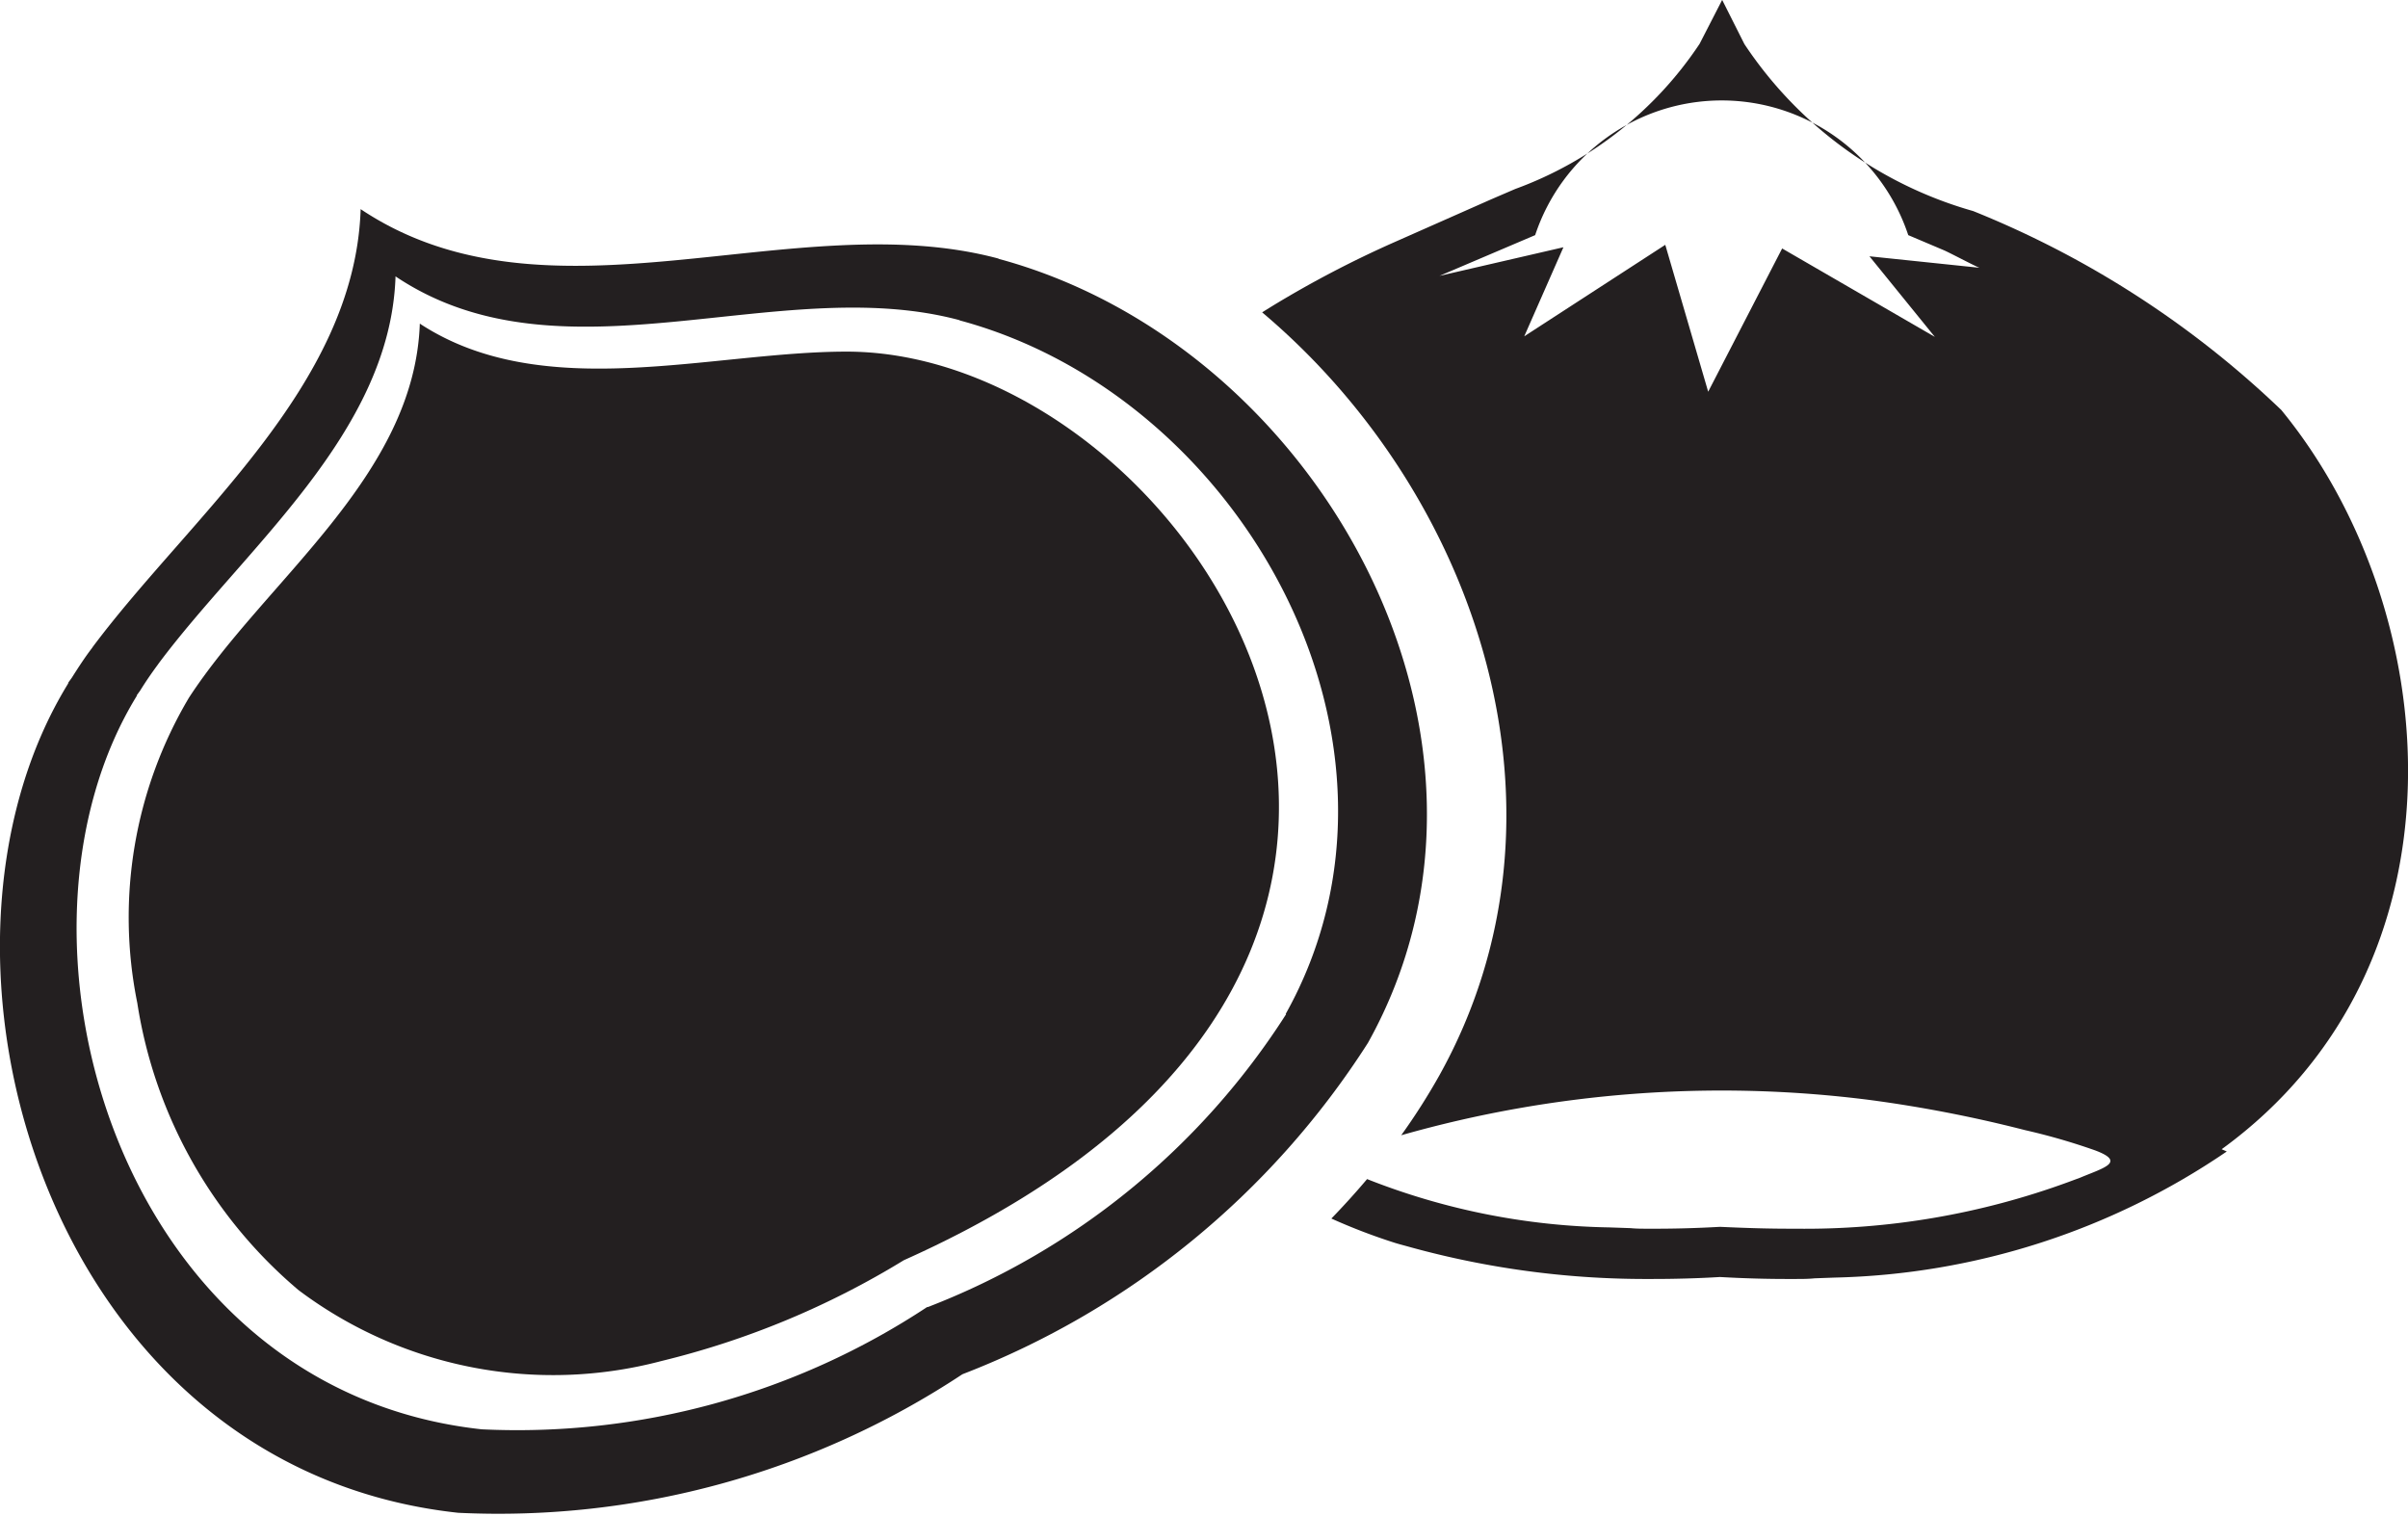
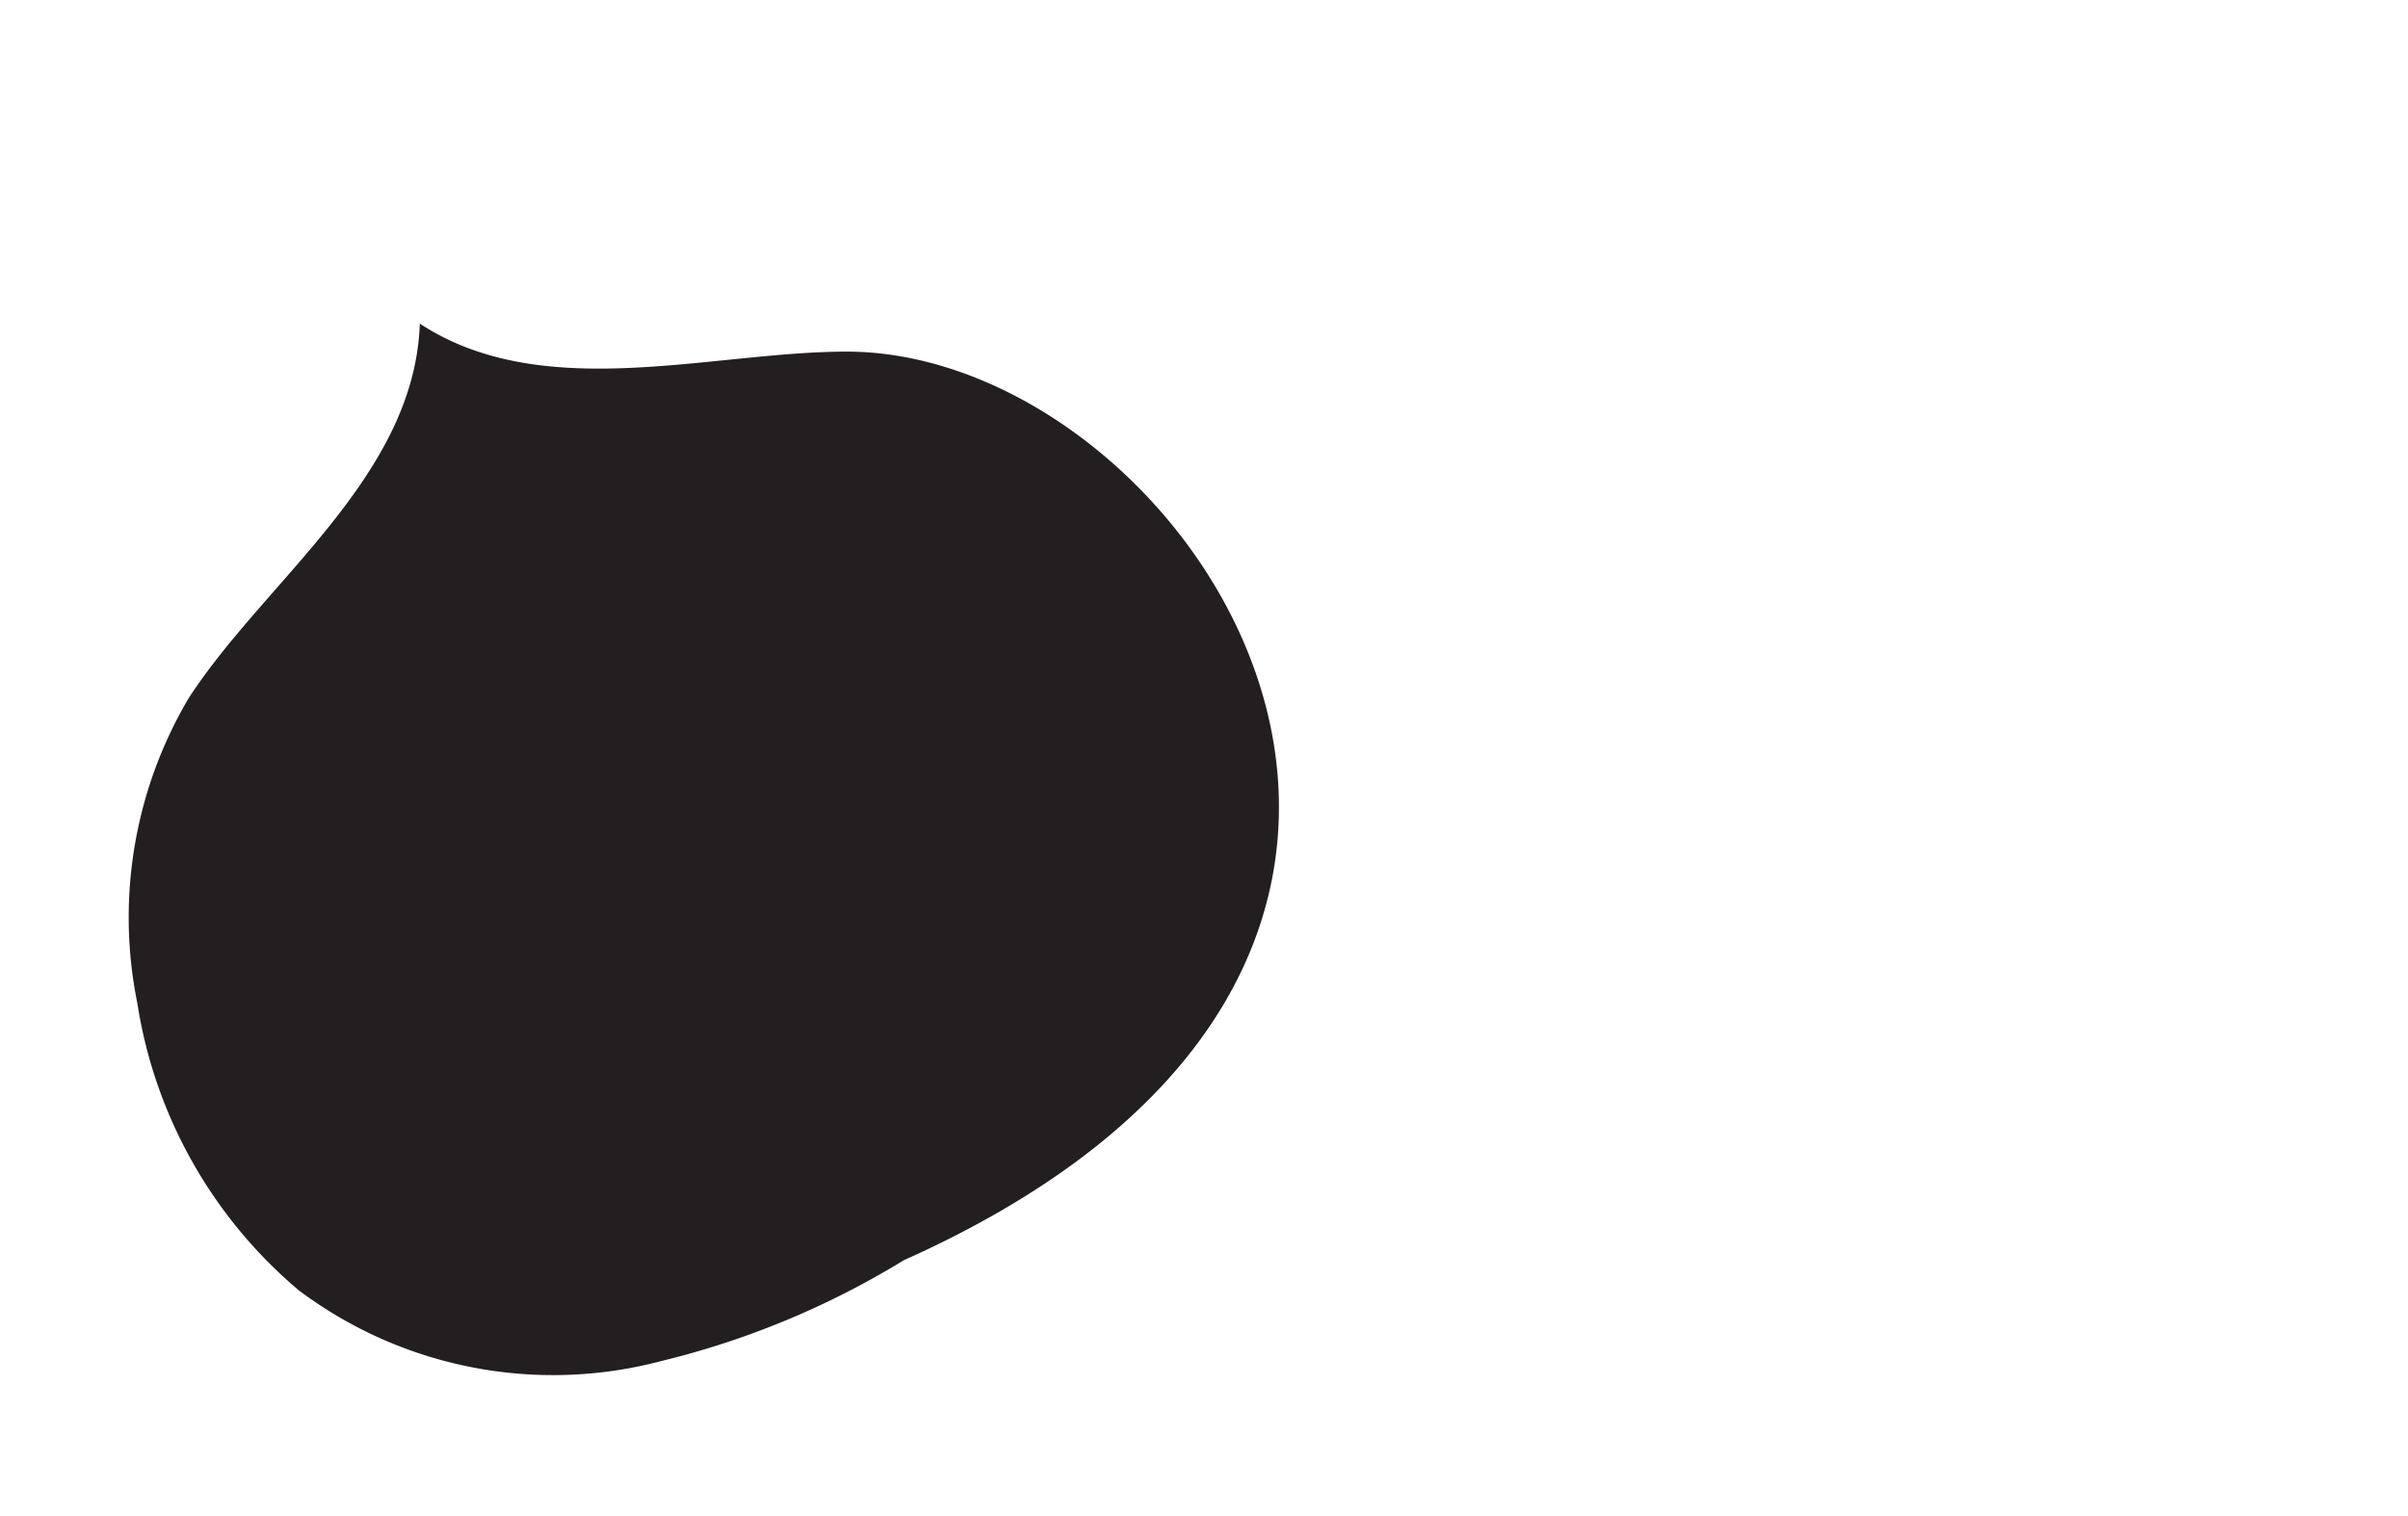
<svg xmlns="http://www.w3.org/2000/svg" id="hazelnuts" width="25.817" height="16.259" viewBox="0 0 25.817 16.259">
  <g id="Group_817" data-name="Group 817" transform="translate(13.527 0)">
-     <path id="Path_357" data-name="Path 357" d="M1255.581,1103.957l-.012-.011a10.357,10.357,0,0,0-3.29-2.12,4.375,4.375,0,0,1-2.453-1.791l-.238-.473-.242.471a4.034,4.034,0,0,1-1.976,1.556l-.2.086-.067.029-1.028.455a11.342,11.342,0,0,0-1.313.687l-.079.049-.027.017c2.328,1.963,3.457,5.384,1.9,8.181h0a6.818,6.818,0,0,1-.409.642,12.549,12.549,0,0,1,5.026-.378,14.274,14.274,0,0,1,1.662.323,6.759,6.759,0,0,1,.751.217c.339.127.087.189-.16.293l-.127.047a8.2,8.2,0,0,1-2.927.5h-.058c-.232,0-.471-.007-.749-.02q-.371.021-.719.02h-.057c-.063,0-.123,0-.183-.006l-.231-.008a7.391,7.391,0,0,1-2.594-.518q-.184.218-.383.423a6.333,6.333,0,0,0,.682.261c.036.011.073.021.11.031l.08.022a9.5,9.5,0,0,0,2.464.334h.111c.242,0,.491-.007.719-.021q.387.022.749.021h.061c.071,0,.138,0,.205-.007l.219-.008a7.767,7.767,0,0,0,4.2-1.352l-.055-.024C1257.657,1109.913,1257.34,1106.1,1255.581,1103.957Zm-3.713-.782-1.637-.948-.793,1.536-.46-1.575-1.512.981.42-.955-1.329.307,1.026-.437a2.107,2.107,0,0,1,4,0l.382.162c.065.028.311.159.381.188l-1.179-.123Z" transform="translate(-1244.651 -1099.563)" fill="#231f20" />
-   </g>
+     </g>
  <g id="Group_818" data-name="Group 818" transform="translate(0 2.24)">
-     <path id="Path_358" data-name="Path 358" d="M1183.028,1112.073l.009,0c-2.2-.593-4.821.82-6.845-.532a.177.177,0,0,1,0,.02v0c-.073,1.89-1.828,3.276-2.873,4.676l-.007.011c-.077.1-.147.209-.217.319-.014.02-.029.039-.042.059l.009-.007c-1.8,2.911-.261,8.42,4.177,8.9h0a9.017,9.017,0,0,0,5.4-1.482h0l.009-.005a9,9,0,0,0,4.344-3.551h0C1188.81,1117.223,1186.469,1113,1183.028,1112.073Zm3.087,8.1a7.954,7.954,0,0,1-3.841,3.14l-.008,0h0a7.972,7.972,0,0,1-4.775,1.311h0c-3.925-.427-5.282-5.3-3.694-7.871l-.008.005.038-.052c.062-.1.124-.19.192-.282l.006-.009c.923-1.238,2.476-2.464,2.541-4.135v0a.122.122,0,0,0,0-.018c1.789,1.2,4.108-.054,6.052.471h-.008c3.043.815,5.112,4.553,3.5,7.438Z" transform="translate(-1172.326 -1111.539)" fill="#231f20" />
    <path id="Path_359" data-name="Path 359" d="M1187.447,1118.413h0c-1.458,0-3.256.567-4.578-.3-.057,1.64-1.652,2.746-2.476,4.012a4.617,4.617,0,0,0-.553,3.272,5.039,5.039,0,0,0,1.728,3.078,4.542,4.542,0,0,0,3.89.761,9.069,9.069,0,0,0,2.6-1.081C1195.39,1124.877,1191.161,1118.416,1187.447,1118.413Z" transform="translate(-1178.368 -1116.883)" fill="#231f20" />
  </g>
</svg>